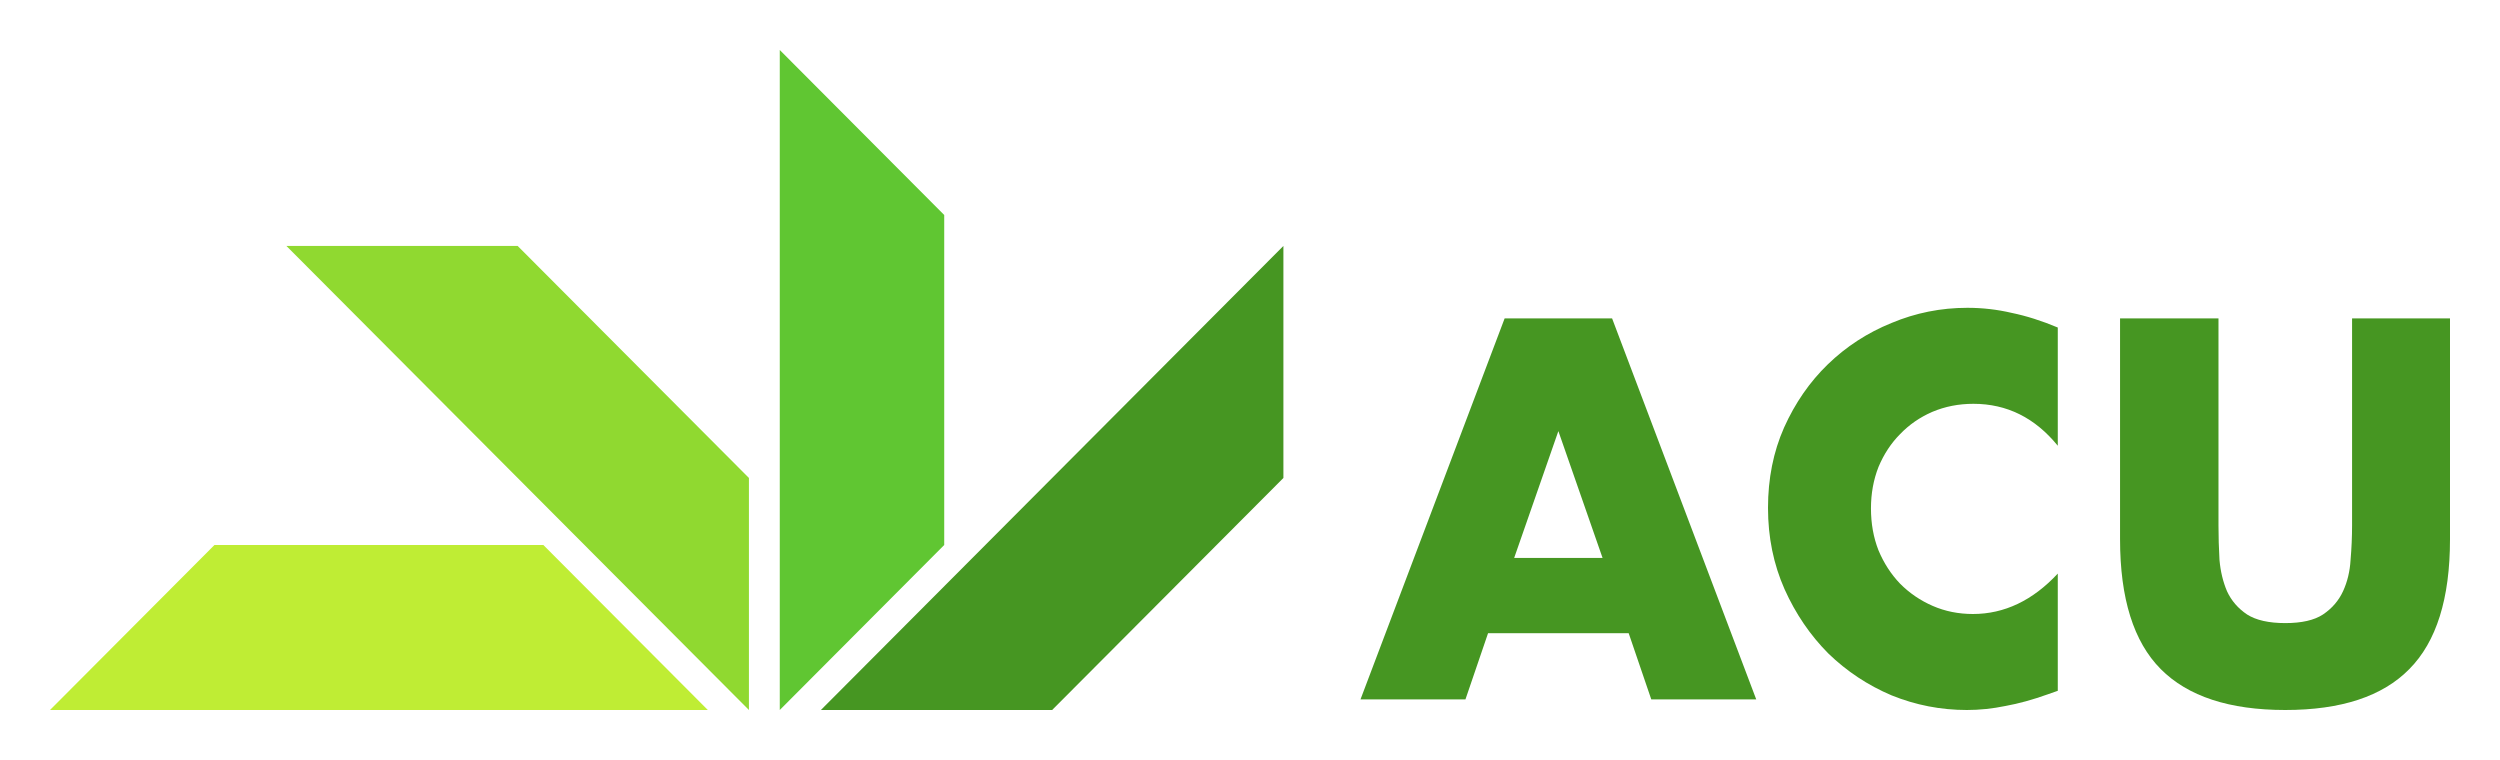
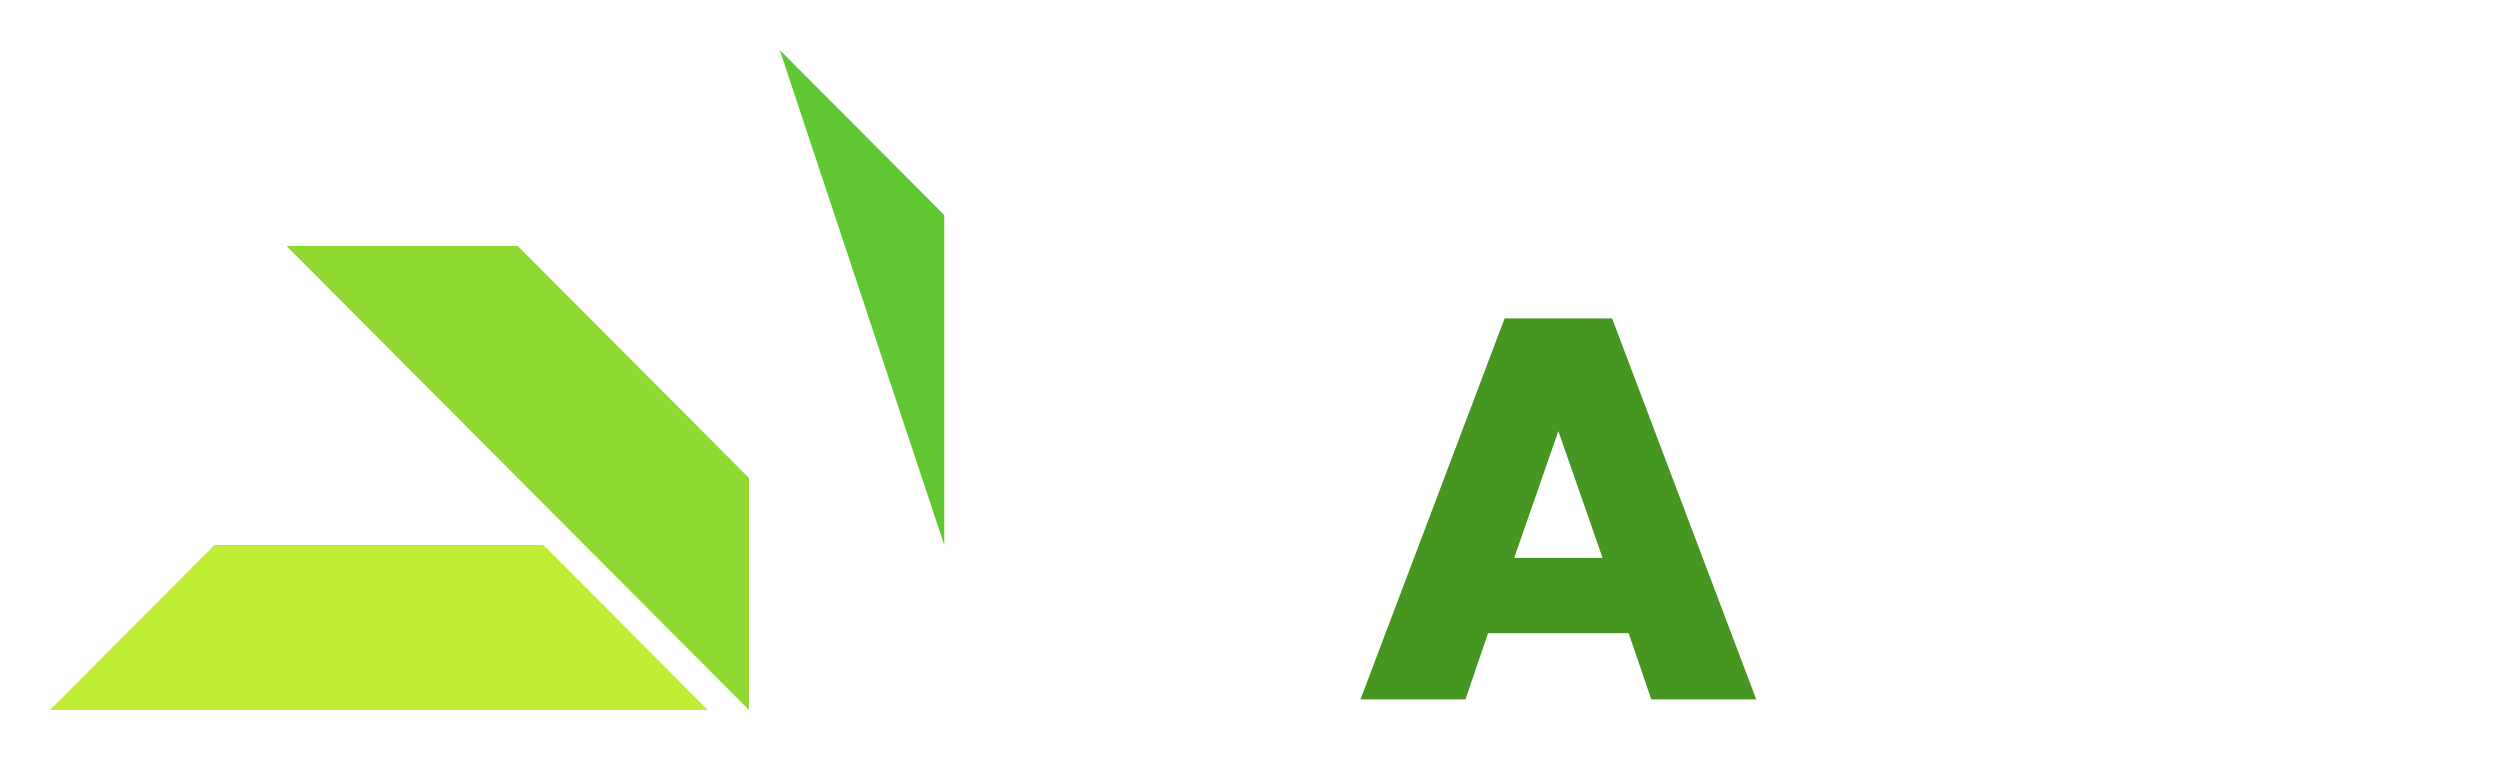
<svg xmlns="http://www.w3.org/2000/svg" width="500" height="152" viewBox="0 0 500 152" fill="none">
  <path d="M320.512 111.583L311.673 86.219L302.834 111.583H320.512ZM325.735 126.64H297.611L293.091 139.878H272.099L300.925 63.685H322.42L351.247 139.878H330.255L325.735 126.64Z" fill="#469622" />
-   <path d="M411.556 89.15C407.003 83.558 401.378 80.762 394.682 80.762C391.735 80.762 388.99 81.301 386.446 82.379C383.968 83.457 381.825 84.939 380.017 86.826C378.209 88.644 376.77 90.834 375.698 93.394C374.694 95.954 374.192 98.716 374.192 101.68C374.192 104.712 374.694 107.508 375.698 110.068C376.77 112.628 378.209 114.851 380.017 116.737C381.892 118.623 384.068 120.105 386.546 121.183C389.024 122.261 391.702 122.8 394.581 122.8C400.876 122.8 406.534 120.105 411.556 114.716V138.16L409.547 138.867C406.534 139.945 403.722 140.72 401.11 141.192C398.499 141.731 395.921 142 393.376 142C388.153 142 383.131 141.023 378.31 139.069C373.555 137.048 369.337 134.253 365.654 130.682C362.038 127.044 359.125 122.766 356.916 117.849C354.706 112.863 353.601 107.44 353.601 101.579C353.601 95.718 354.672 90.362 356.815 85.512C359.025 80.594 361.938 76.383 365.554 72.88C369.236 69.31 373.489 66.548 378.31 64.594C383.131 62.573 388.187 61.562 393.476 61.562C396.49 61.562 399.436 61.899 402.315 62.573C405.262 63.179 408.342 64.156 411.556 65.504V89.15Z" fill="#469622" />
-   <path d="M443.697 63.685V105.116C443.697 107.339 443.764 109.63 443.898 111.988C444.098 114.278 444.601 116.366 445.404 118.253C446.275 120.139 447.614 121.689 449.422 122.901C451.23 124.046 453.774 124.619 457.055 124.619C460.337 124.619 462.848 124.046 464.589 122.901C466.397 121.689 467.736 120.139 468.606 118.253C469.477 116.366 469.979 114.278 470.113 111.988C470.314 109.63 470.414 107.339 470.414 105.116V63.685H490V107.844C490 119.701 487.288 128.358 481.865 133.815C476.508 139.272 468.238 142 457.055 142C445.873 142 437.57 139.272 432.146 133.815C426.722 128.358 424.01 119.701 424.01 107.844V63.685H443.697Z" fill="#469622" />
-   <path d="M256.681 49.188L164.176 142H210.428L256.681 95.594V49.188Z" fill="#469622" />
  <path d="M141.563 142H10L42.891 109H108.672L141.563 142Z" fill="#BFED34" />
  <path d="M57.281 49.188L103.533 95.594L149.786 142V95.594L103.533 49.188H57.281Z" fill="#90D930" />
-   <path d="M155.953 10V142L188.844 109V43L155.953 10Z" fill="#60C632" />
+   <path d="M155.953 10L188.844 109V43L155.953 10Z" fill="#60C632" />
</svg>